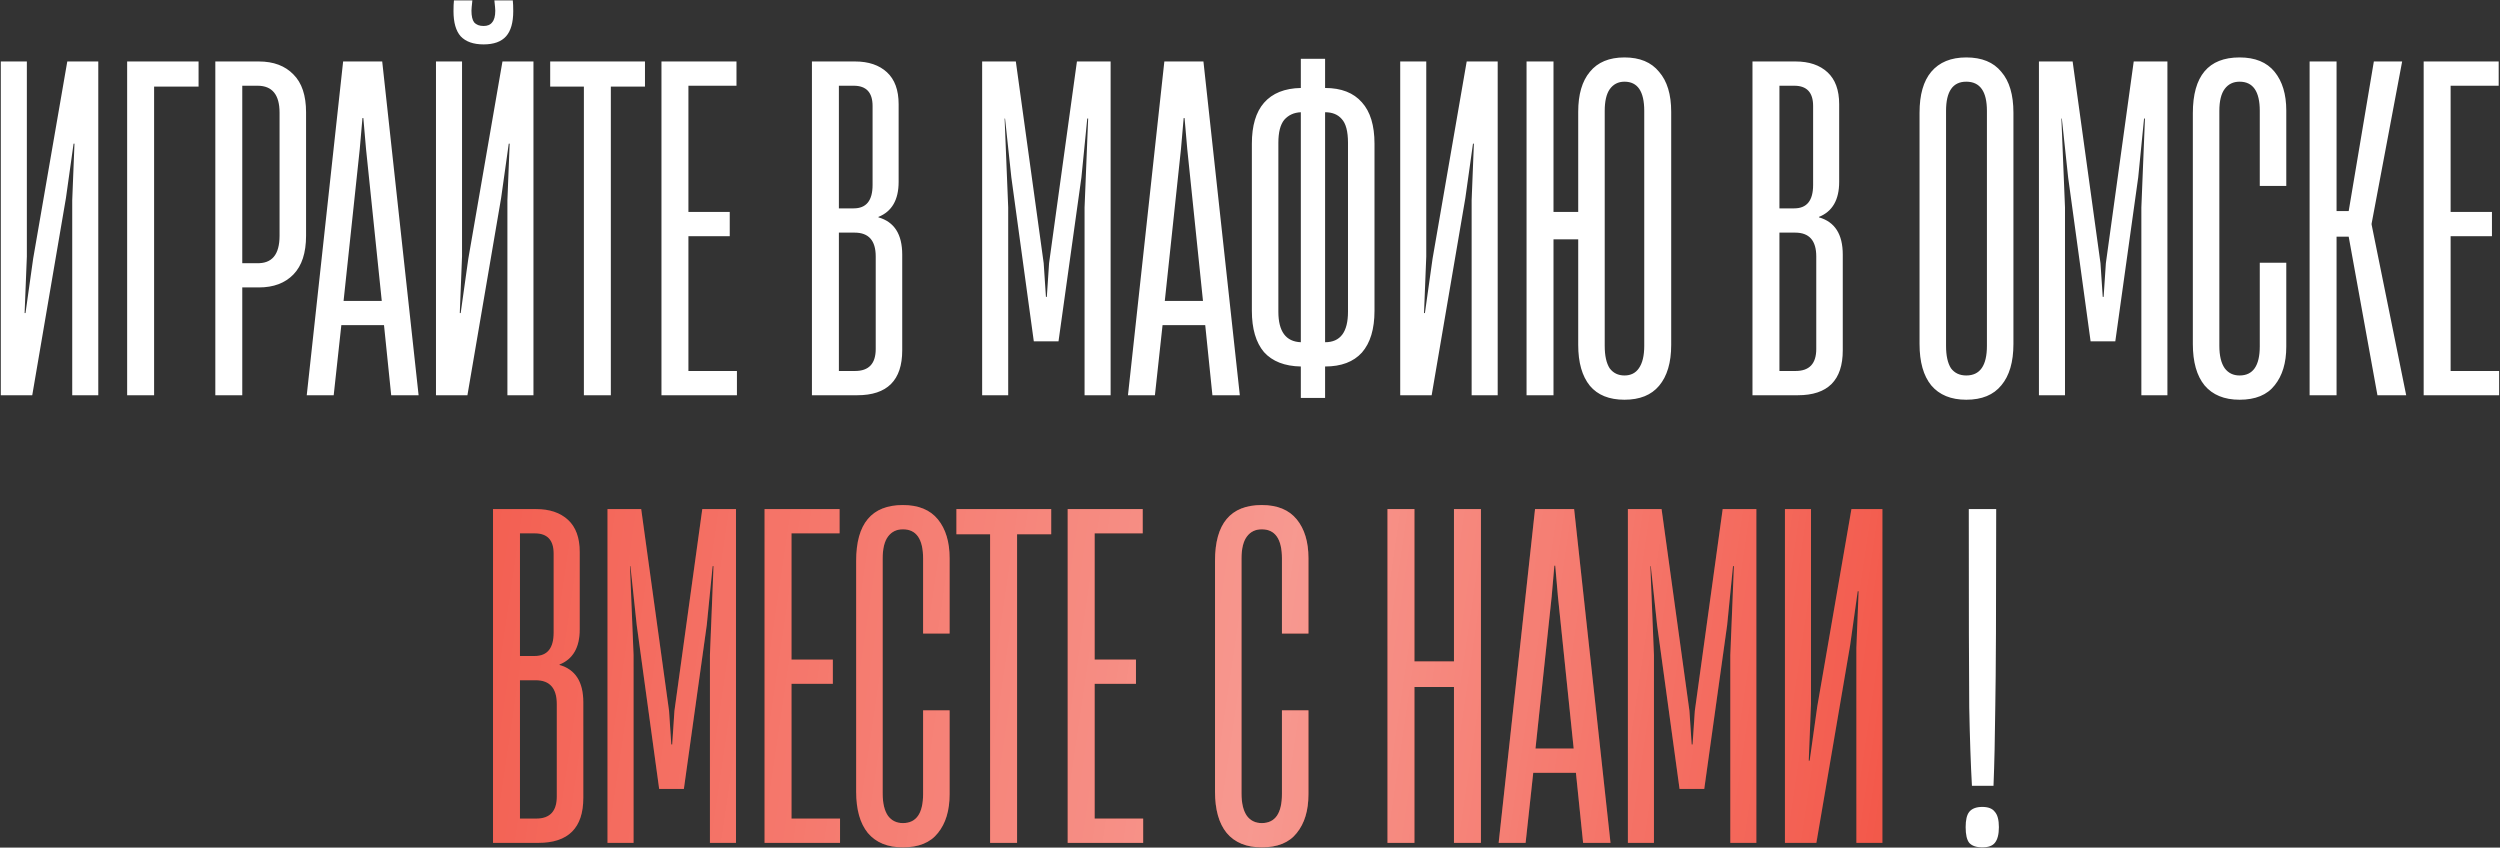
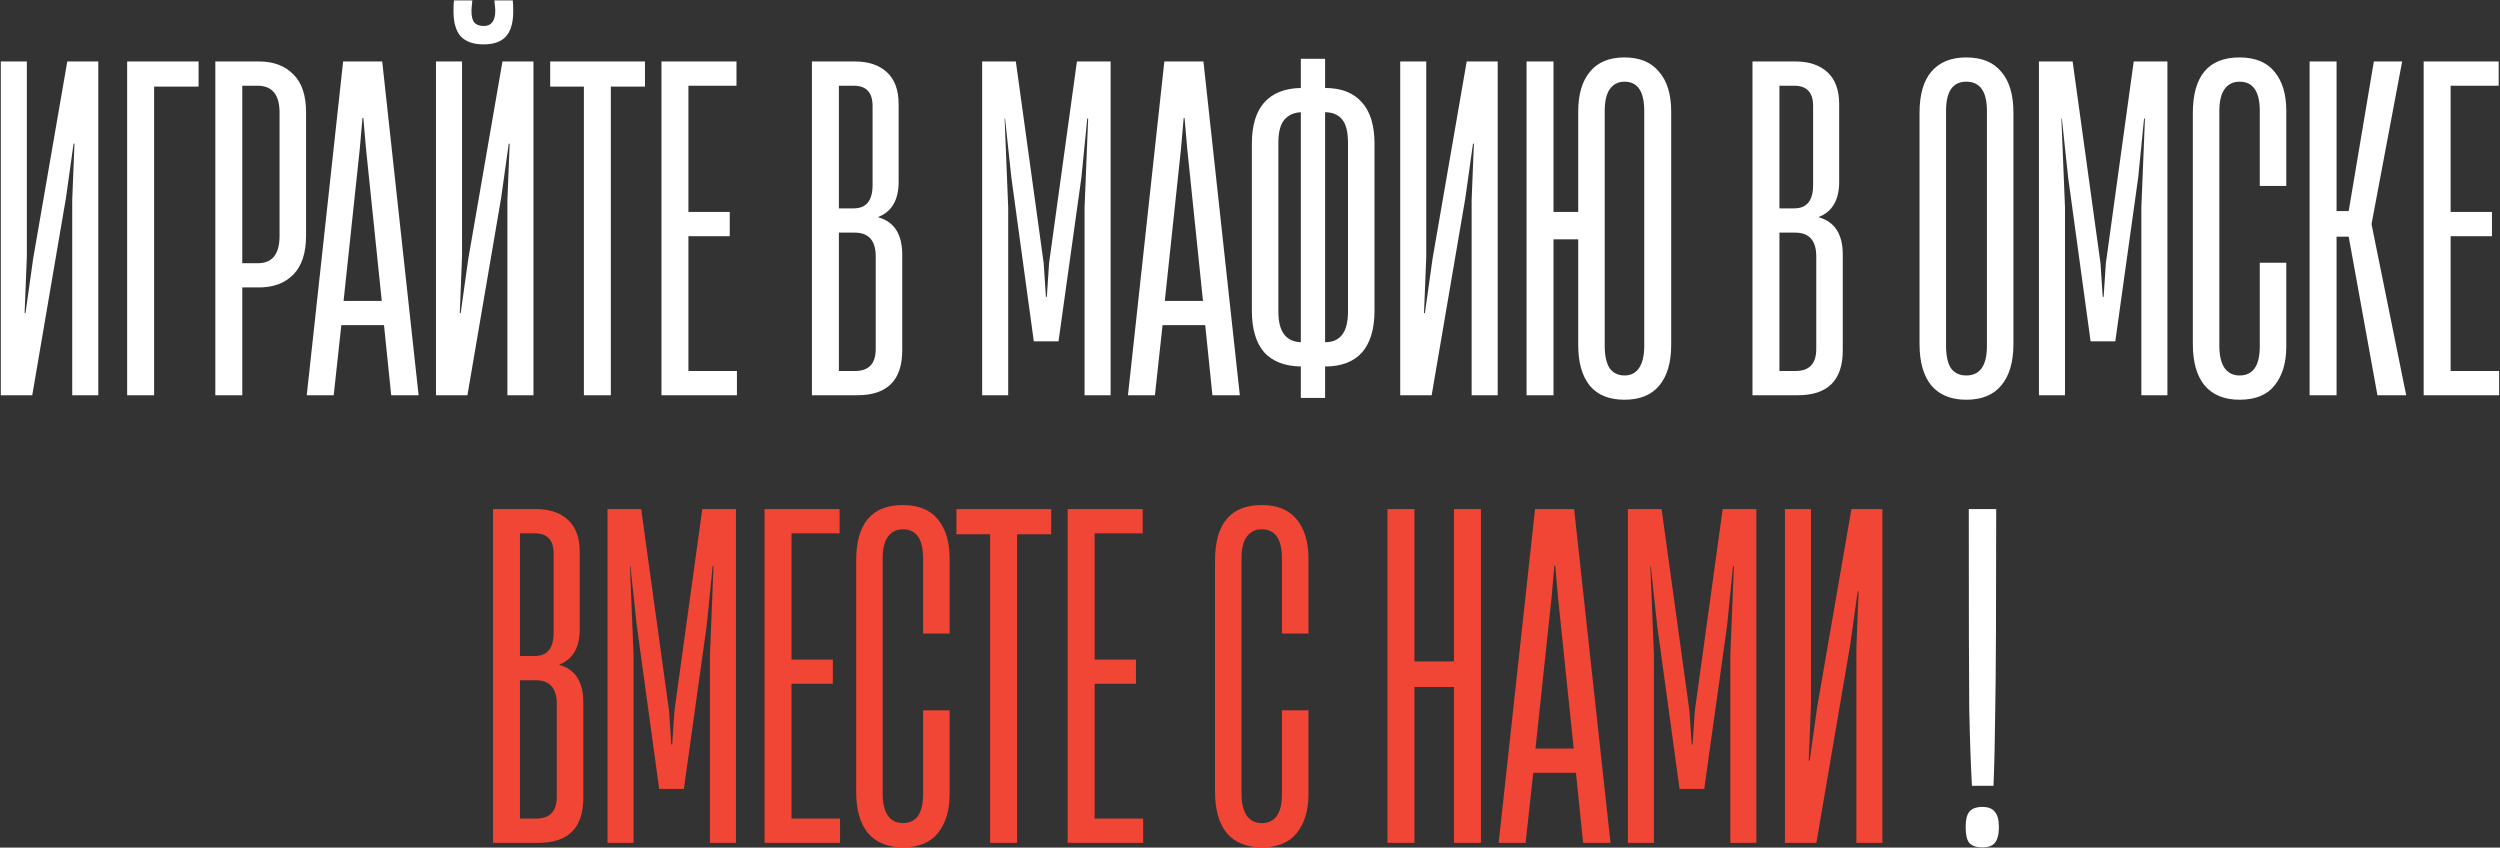
<svg xmlns="http://www.w3.org/2000/svg" width="525" height="178" viewBox="0 0 525 178" fill="none">
  <rect x="0" y="0" width="525" height="178" fill="#333333" stroke="none" />
  <path d="M20.639 12.909V83H15.168V42.059L15.64 30.172H15.451L13.847 41.587L6.772 83H0.169V12.909H5.64V53.85L5.168 65.737H5.357L6.961 54.322L14.13 12.909H20.639ZM32.361 83H26.7V12.909H41.7V18.192H32.361V83ZM45.217 83V12.909H54.368C57.45 12.909 59.871 13.821 61.632 15.645C63.393 17.406 64.273 20.047 64.273 23.569V49.511C64.273 53.096 63.393 55.8 61.632 57.624C59.871 59.448 57.45 60.36 54.368 60.36H50.877V83H45.217ZM53.896 55.266C57.104 55.391 58.707 53.473 58.707 49.511V23.663C58.707 19.89 57.166 18.003 54.085 18.003H50.877V55.266H53.896ZM87.906 83H82.151L80.642 68.284H71.68L70.076 83H64.416L72.057 12.909H80.264L87.906 83ZM75.548 31.304L72.151 63.19H80.17L76.868 31.304L76.302 24.795H76.114L75.548 31.304ZM112.026 12.909V83H106.555V42.059L107.027 30.172H106.838L105.234 41.587L98.159 83H91.556V12.909H97.027V53.85L96.555 65.737H96.744L98.348 54.322L105.517 12.909H112.026ZM101.555 9.324C99.417 9.324 97.813 8.758 96.744 7.626C95.738 6.494 95.235 4.733 95.235 2.344C95.235 1.4 95.266 0.645 95.329 0.079H99.197C99.071 1.211 99.008 1.935 99.008 2.249C99.008 3.381 99.197 4.199 99.574 4.702C100.014 5.205 100.675 5.457 101.555 5.457C102.373 5.457 102.97 5.205 103.348 4.702C103.788 4.199 104.008 3.381 104.008 2.249C104.008 1.935 103.945 1.211 103.819 0.079H107.687C107.75 0.645 107.781 1.4 107.781 2.344C107.781 4.733 107.278 6.494 106.272 7.626C105.266 8.758 103.694 9.324 101.555 9.324ZM128.276 83H122.616V18.192H115.54V12.909H135.445V18.192H128.276V83ZM154.756 83H138.908V12.909H154.662V18.003H144.568V44.511H153.246V49.605H144.568V77.906H154.756V83ZM170.506 83V12.909H179.562C182.392 12.909 184.625 13.664 186.26 15.173C187.895 16.682 188.713 18.915 188.713 21.871V38.191C188.713 41.964 187.298 44.417 184.468 45.549V45.643C187.801 46.587 189.467 49.197 189.467 53.473V73.567C189.467 79.856 186.323 83 180.034 83H170.506ZM179.279 43.757C181.921 43.757 183.241 42.121 183.241 38.851V22.248C183.241 19.418 181.921 18.003 179.279 18.003H176.166V43.757H179.279ZM179.562 77.906C182.455 77.906 183.902 76.365 183.902 73.284V53.85C183.902 50.517 182.424 48.851 179.468 48.851H176.166V77.906H179.562ZM211.722 83H206.25V12.909H213.325L219.174 55.266L219.646 62.341H219.835L220.306 55.266L226.155 12.909H233.23V83H227.759V43.568L228.513 24.89H228.325L227.098 37.248L222.287 71.68H217.099L212.382 37.248L211.061 24.89H210.967L211.722 43.568V83ZM260.362 83H254.607L253.098 68.284H244.136L242.532 83H236.872L244.513 12.909H252.721L260.362 83ZM248.004 31.304L244.608 63.19H252.626L249.325 31.304L248.759 24.795H248.57L248.004 31.304ZM278.268 18.475C281.664 18.475 284.242 19.481 286.003 21.494C287.764 23.443 288.645 26.336 288.645 30.172V65.265C288.645 69.101 287.764 72.026 286.003 74.038C284.242 75.988 281.664 76.963 278.268 76.963V83.566H273.174V76.963C269.778 76.9 267.199 75.893 265.438 73.944C263.74 71.931 262.891 69.038 262.891 65.265V30.172C262.891 26.399 263.74 23.537 265.438 21.588C267.199 19.575 269.778 18.538 273.174 18.475V12.343H278.268V18.475ZM283.079 29.984C283.079 27.594 282.639 25.927 281.758 24.984C280.941 24.041 279.777 23.569 278.268 23.569V71.868C281.475 71.868 283.079 69.73 283.079 65.454V29.984ZM268.457 65.454C268.457 69.604 270.029 71.743 273.174 71.868V23.569C271.727 23.632 270.564 24.166 269.683 25.173C268.866 26.179 268.457 27.782 268.457 29.984V65.454ZM314.515 12.909V83H309.044V42.059L309.516 30.172H309.327L307.723 41.587L300.648 83H294.045V12.909H299.516V53.85L299.044 65.737H299.233L300.837 54.322L308.006 12.909H314.515ZM341.141 12.06C344.349 12.06 346.77 13.066 348.405 15.079C350.103 17.028 350.952 19.827 350.952 23.475V72.434C350.952 76.145 350.103 79.007 348.405 81.019C346.77 82.969 344.349 83.943 341.141 83.943C337.934 83.943 335.513 82.969 333.878 81.019C332.242 79.007 331.425 76.145 331.425 72.434V50.266H326.236V83H320.576V12.909H326.236V44.511H331.425V23.475C331.425 19.827 332.242 17.028 333.878 15.079C335.513 13.066 337.934 12.06 341.141 12.06ZM345.292 23.286C345.292 19.198 343.909 17.154 341.141 17.154C339.821 17.154 338.783 17.689 338.028 18.758C337.337 19.764 336.991 21.273 336.991 23.286V72.623C336.991 74.698 337.337 76.271 338.028 77.34C338.783 78.346 339.821 78.849 341.141 78.849C342.462 78.849 343.468 78.346 344.16 77.34C344.915 76.271 345.292 74.698 345.292 72.623V23.286ZM368.02 83V12.909H377.076C379.906 12.909 382.139 13.664 383.774 15.173C385.409 16.682 386.227 18.915 386.227 21.871V38.191C386.227 41.964 384.812 44.417 381.982 45.549V45.643C385.315 46.587 386.982 49.197 386.982 53.473V73.567C386.982 79.856 383.837 83 377.548 83H368.02ZM376.793 43.757C379.435 43.757 380.755 42.121 380.755 38.851V22.248C380.755 19.418 379.435 18.003 376.793 18.003H373.68V43.757H376.793ZM377.076 77.906C379.969 77.906 381.416 76.365 381.416 73.284V53.85C381.416 50.517 379.938 48.851 376.982 48.851H373.68V77.906H377.076ZM412.915 83.943C409.708 83.943 407.255 82.937 405.557 80.925C403.922 78.912 403.104 76.019 403.104 72.246V23.663C403.104 19.89 403.922 17.028 405.557 15.079C407.255 13.066 409.708 12.06 412.915 12.06C416.185 12.06 418.638 13.066 420.273 15.079C421.971 17.028 422.82 19.89 422.82 23.663V72.246C422.82 76.019 421.971 78.912 420.273 80.925C418.638 82.937 416.185 83.943 412.915 83.943ZM412.915 78.849C415.808 78.849 417.254 76.774 417.254 72.623V23.286C417.254 19.198 415.808 17.154 412.915 17.154C410.085 17.154 408.67 19.198 408.67 23.286V72.623C408.67 74.698 409.016 76.271 409.708 77.34C410.462 78.346 411.531 78.849 412.915 78.849ZM433.649 83H428.177V12.909H435.252L441.101 55.266L441.573 62.341H441.762L442.233 55.266L448.082 12.909H455.157V83H449.686V43.568L450.44 24.89H450.252L449.025 37.248L444.214 71.68H439.026L434.309 37.248L432.988 24.89H432.894L433.649 43.568V83ZM470.308 83.943C467.101 83.943 464.648 82.937 462.95 80.925C461.315 78.912 460.497 76.019 460.497 72.246V23.758C460.497 15.959 463.768 12.06 470.308 12.06C473.578 12.06 476.031 13.066 477.666 15.079C479.301 17.091 480.119 19.796 480.119 23.192V39.04H474.553V23.286C474.553 19.198 473.138 17.154 470.308 17.154C468.988 17.154 467.95 17.657 467.195 18.663C466.44 19.67 466.063 21.21 466.063 23.286V72.623C466.063 74.698 466.44 76.271 467.195 77.34C467.95 78.346 468.988 78.849 470.308 78.849C473.138 78.849 474.553 76.805 474.553 72.718V55.171H480.119V72.812C480.119 76.208 479.301 78.912 477.666 80.925C476.094 82.937 473.641 83.943 470.308 83.943ZM490.678 83H485.018V12.909H490.678V44.323H493.225L498.508 12.909H504.451L498.036 46.964V47.153L505.3 83H499.262L493.225 49.7H490.678V83ZM524.818 83H508.97V12.909H524.724V18.003H514.63V44.511H523.309V49.605H514.63V77.906H524.818V83ZM414.107 165.019C413.855 160.554 413.666 155.083 413.541 148.605C413.478 142.065 413.446 128.166 413.446 106.909H419.201C419.201 127.914 419.138 141.687 419.012 148.228C418.949 154.768 418.823 160.366 418.635 165.019H414.107ZM416.276 177.943C415.019 177.943 414.107 177.629 413.541 177C413.037 176.371 412.786 175.271 412.786 173.698C412.786 172.189 413.037 171.12 413.541 170.491C414.107 169.799 415.019 169.453 416.276 169.453C417.534 169.453 418.415 169.799 418.918 170.491C419.484 171.12 419.767 172.189 419.767 173.698C419.767 175.208 419.484 176.308 418.918 177C418.415 177.629 417.534 177.943 416.276 177.943Z" fill="white" />
  <path d="M103.532 177V106.909H112.588C115.418 106.909 117.651 107.664 119.286 109.173C120.921 110.682 121.739 112.915 121.739 115.871V132.191C121.739 135.964 120.324 138.417 117.494 139.549V139.643C120.827 140.587 122.493 143.197 122.493 147.473V167.566C122.493 173.855 119.349 177 113.06 177H103.532ZM112.305 137.757C114.946 137.757 116.267 136.121 116.267 132.851V116.248C116.267 113.418 114.946 112.003 112.305 112.003H109.192V137.757H112.305ZM112.588 171.906C115.481 171.906 116.927 170.365 116.927 167.283V147.85C116.927 144.517 115.45 142.851 112.494 142.851H109.192V171.906H112.588ZM133.048 177H127.576V106.909H134.651L140.5 149.265L140.972 156.341H141.161L141.632 149.265L147.481 106.909H154.556V177H149.085V137.568L149.839 118.89H149.651L148.424 131.247L143.613 165.68H138.425L133.708 131.247L132.387 118.89H132.293L133.048 137.568V177ZM176.405 177H160.557V106.909H176.311V112.003H166.217V138.511H174.896V143.605H166.217V171.906H176.405V177ZM189.606 177.943C186.399 177.943 183.946 176.937 182.248 174.925C180.613 172.912 179.795 170.019 179.795 166.246V117.758C179.795 109.959 183.065 106.06 189.606 106.06C192.876 106.06 195.329 107.066 196.964 109.079C198.599 111.091 199.417 113.795 199.417 117.192V133.04H193.851V117.286C193.851 113.198 192.436 111.154 189.606 111.154C188.285 111.154 187.248 111.657 186.493 112.663C185.738 113.67 185.361 115.211 185.361 117.286V166.623C185.361 168.699 185.738 170.271 186.493 171.34C187.248 172.346 188.285 172.849 189.606 172.849C192.436 172.849 193.851 170.805 193.851 166.717V149.171H199.417V166.812C199.417 170.208 198.599 172.912 196.964 174.925C195.392 176.937 192.939 177.943 189.606 177.943ZM213.583 177H207.923V112.192H200.847V106.909H220.752V112.192H213.583V177ZM240.063 177H224.214V106.909H239.968V112.003H229.875V138.511H238.553V143.605H229.875V171.906H240.063V177ZM264.964 177.943C261.756 177.943 259.303 176.937 257.605 174.925C255.97 172.912 255.153 170.019 255.153 166.246V117.758C255.153 109.959 258.423 106.06 264.964 106.06C268.234 106.06 270.687 107.066 272.322 109.079C273.957 111.091 274.774 113.795 274.774 117.192V133.04H269.209V117.286C269.209 113.198 267.794 111.154 264.964 111.154C263.643 111.154 262.605 111.657 261.851 112.663C261.096 113.67 260.718 115.211 260.718 117.286V166.623C260.718 168.699 261.096 170.271 261.851 171.34C262.605 172.346 263.643 172.849 264.964 172.849C267.794 172.849 269.209 170.805 269.209 166.717V149.171H274.774V166.812C274.774 170.208 273.957 172.912 272.322 174.925C270.749 176.937 268.297 177.943 264.964 177.943ZM305.335 138.889V106.909H310.995V177H305.335V144.266H297.033V177H291.373V106.909H297.033V138.889H305.335ZM338.207 177H332.452L330.943 162.284H321.981L320.377 177H314.717L322.358 106.909H330.566L338.207 177ZM325.849 125.304L322.453 157.19H330.471L327.169 125.304L326.603 118.795H326.415L325.849 125.304ZM347.328 177H341.857V106.909H348.932L354.781 149.265L355.253 156.341H355.441L355.913 149.265L361.762 106.909H368.837V177H363.365V137.568L364.12 118.89H363.931L362.705 131.247L357.894 165.68H352.706L347.989 131.247L346.668 118.89H346.574L347.328 137.568V177ZM395.308 106.909V177H389.837V136.059L390.308 124.172H390.12L388.516 135.587L381.441 177H374.837V106.909H380.309V147.85L379.837 159.737H380.026L381.63 148.322L388.799 106.909H395.308Z" fill="#F14535" />
-   <path d="M103.532 177V106.909H112.588C115.418 106.909 117.651 107.664 119.286 109.173C120.921 110.682 121.739 112.915 121.739 115.871V132.191C121.739 135.964 120.324 138.417 117.494 139.549V139.643C120.827 140.587 122.493 143.197 122.493 147.473V167.566C122.493 173.855 119.349 177 113.06 177H103.532ZM112.305 137.757C114.946 137.757 116.267 136.121 116.267 132.851V116.248C116.267 113.418 114.946 112.003 112.305 112.003H109.192V137.757H112.305ZM112.588 171.906C115.481 171.906 116.927 170.365 116.927 167.283V147.85C116.927 144.517 115.45 142.851 112.494 142.851H109.192V171.906H112.588ZM133.048 177H127.576V106.909H134.651L140.5 149.265L140.972 156.341H141.161L141.632 149.265L147.481 106.909H154.556V177H149.085V137.568L149.839 118.89H149.651L148.424 131.247L143.613 165.68H138.425L133.708 131.247L132.387 118.89H132.293L133.048 137.568V177ZM176.405 177H160.557V106.909H176.311V112.003H166.217V138.511H174.896V143.605H166.217V171.906H176.405V177ZM189.606 177.943C186.399 177.943 183.946 176.937 182.248 174.925C180.613 172.912 179.795 170.019 179.795 166.246V117.758C179.795 109.959 183.065 106.06 189.606 106.06C192.876 106.06 195.329 107.066 196.964 109.079C198.599 111.091 199.417 113.795 199.417 117.192V133.04H193.851V117.286C193.851 113.198 192.436 111.154 189.606 111.154C188.285 111.154 187.248 111.657 186.493 112.663C185.738 113.67 185.361 115.211 185.361 117.286V166.623C185.361 168.699 185.738 170.271 186.493 171.34C187.248 172.346 188.285 172.849 189.606 172.849C192.436 172.849 193.851 170.805 193.851 166.717V149.171H199.417V166.812C199.417 170.208 198.599 172.912 196.964 174.925C195.392 176.937 192.939 177.943 189.606 177.943ZM213.583 177H207.923V112.192H200.847V106.909H220.752V112.192H213.583V177ZM240.063 177H224.214V106.909H239.968V112.003H229.875V138.511H238.553V143.605H229.875V171.906H240.063V177ZM264.964 177.943C261.756 177.943 259.303 176.937 257.605 174.925C255.97 172.912 255.153 170.019 255.153 166.246V117.758C255.153 109.959 258.423 106.06 264.964 106.06C268.234 106.06 270.687 107.066 272.322 109.079C273.957 111.091 274.774 113.795 274.774 117.192V133.04H269.209V117.286C269.209 113.198 267.794 111.154 264.964 111.154C263.643 111.154 262.605 111.657 261.851 112.663C261.096 113.67 260.718 115.211 260.718 117.286V166.623C260.718 168.699 261.096 170.271 261.851 171.34C262.605 172.346 263.643 172.849 264.964 172.849C267.794 172.849 269.209 170.805 269.209 166.717V149.171H274.774V166.812C274.774 170.208 273.957 172.912 272.322 174.925C270.749 176.937 268.297 177.943 264.964 177.943ZM305.335 138.889V106.909H310.995V177H305.335V144.266H297.033V177H291.373V106.909H297.033V138.889H305.335ZM338.207 177H332.452L330.943 162.284H321.981L320.377 177H314.717L322.358 106.909H330.566L338.207 177ZM325.849 125.304L322.453 157.19H330.471L327.169 125.304L326.603 118.795H326.415L325.849 125.304ZM347.328 177H341.857V106.909H348.932L354.781 149.265L355.253 156.341H355.441L355.913 149.265L361.762 106.909H368.837V177H363.365V137.568L364.12 118.89H363.931L362.705 131.247L357.894 165.68H352.706L347.989 131.247L346.668 118.89H346.574L347.328 137.568V177ZM395.308 106.909V177H389.837V136.059L390.308 124.172H390.12L388.516 135.587L381.441 177H374.837V106.909H380.309V147.85L379.837 159.737H380.026L381.63 148.322L388.799 106.909H395.308Z" fill="url(#paint0_linear_33_473)" fill-opacity="0.45" />
  <defs>
    <linearGradient id="paint0_linear_33_473" x1="19.791" y1="136.746" x2="431.303" y2="197.742" gradientUnits="userSpaceOnUse">
      <stop stop-color="white" stop-opacity="0" />
      <stop offset="0.591" stop-color="white" />
      <stop offset="1" stop-color="white" stop-opacity="0" />
    </linearGradient>
  </defs>
</svg>